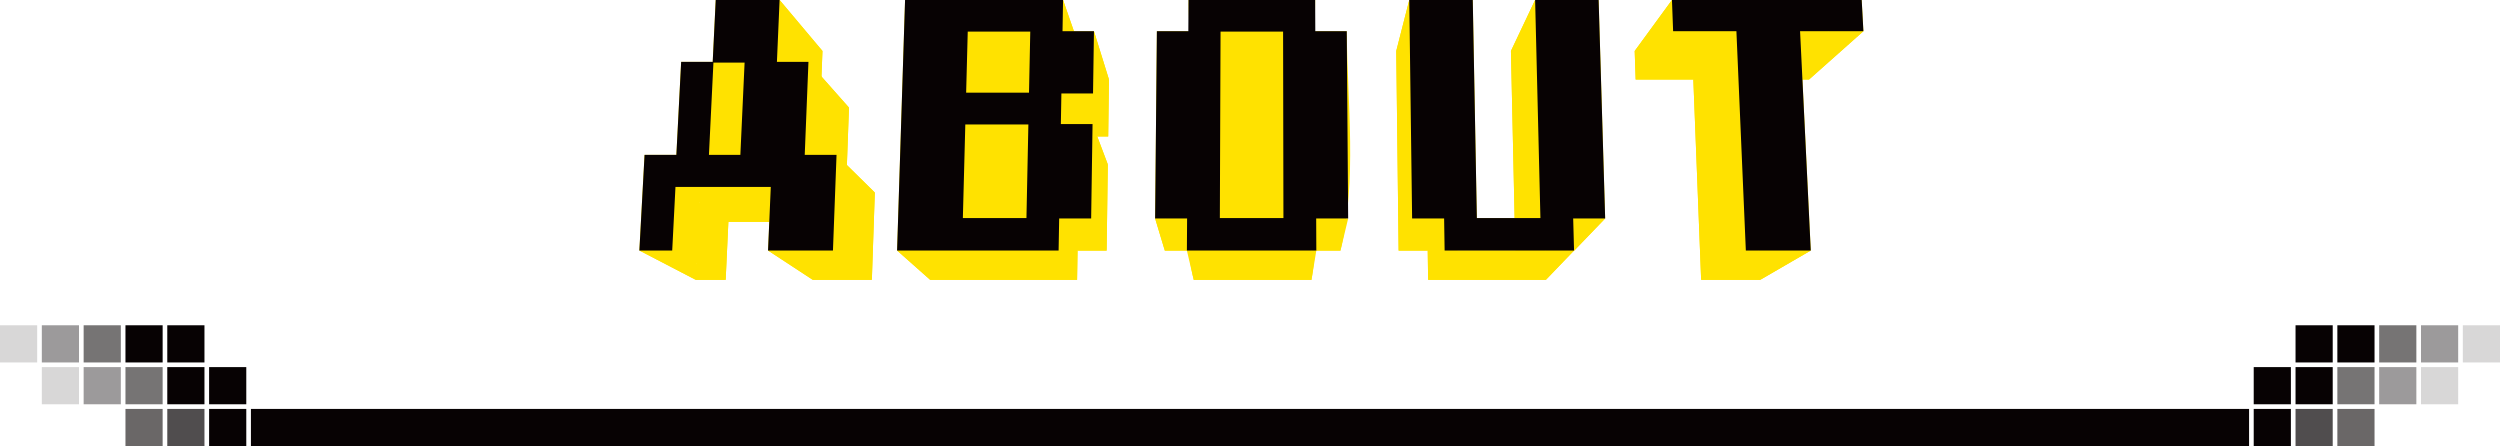
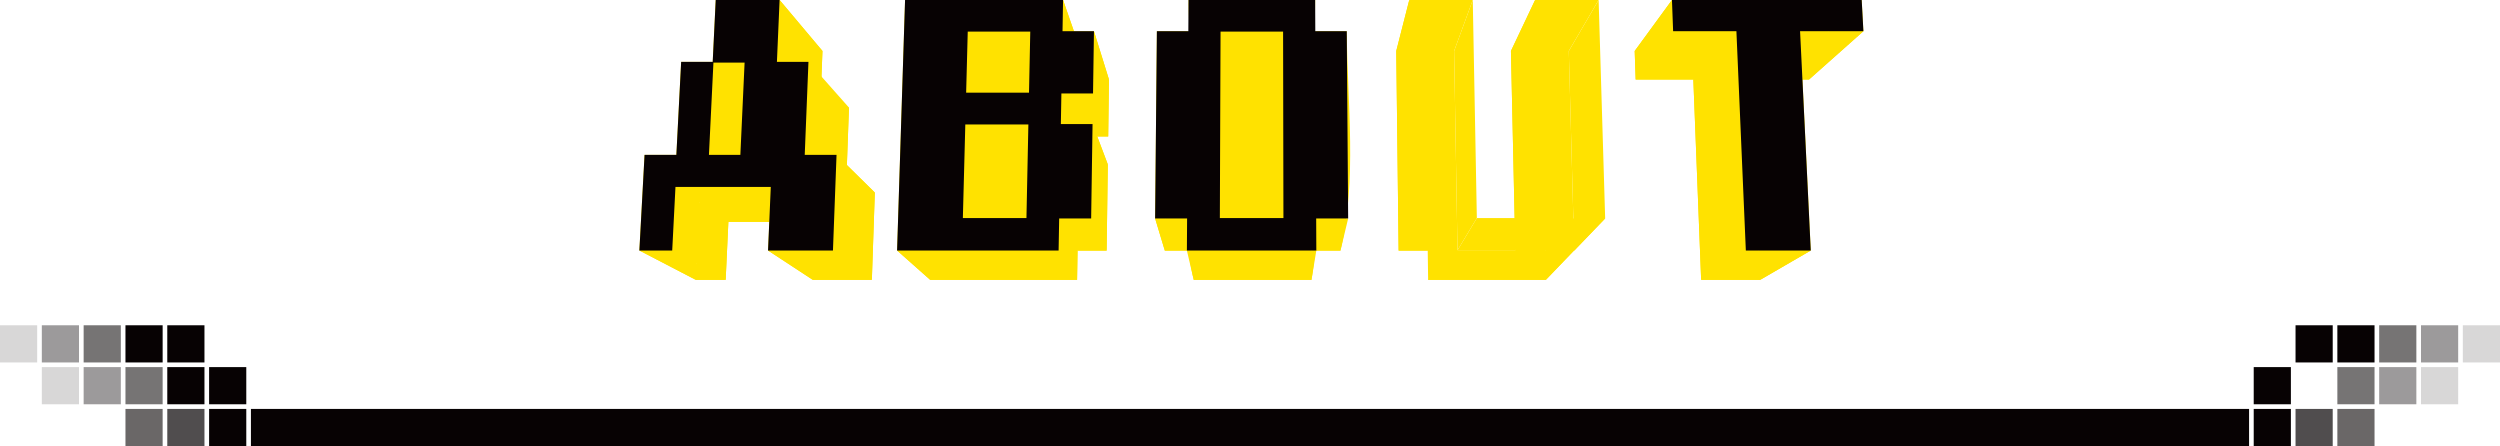
<svg xmlns="http://www.w3.org/2000/svg" width="538" height="96" viewBox="0 0 538 96">
  <g id="グループ_2333" data-name="グループ 2333" transform="translate(161 -11304.49)">
    <g id="グループ_2332" data-name="グループ 2332" transform="translate(11460 11244) rotate(90)">
      <g id="グループ_2334" data-name="グループ 2334">
        <g id="グループ_2025" data-name="グループ 2025" transform="translate(60.49 11220)">
          <g id="グループ_2024" data-name="グループ 2024">
            <g id="グループ_2023" data-name="グループ 2023" transform="translate(0 263.407) rotate(-90)">
              <path id="パス_16794" data-name="パス 16794" d="M3.892,15.279l.1-6.021L.117,0,0,6.589l3.892,8.689Z" transform="translate(90.703 20.109)" fill="#ffe200" />
              <path id="パス_16795" data-name="パス 16795" d="M10.105,8.689H3.892L0,0H6.826l3.28,8.689Z" transform="translate(90.703 26.698)" fill="#ffe200" />
              <path id="パス_16796" data-name="パス 16796" d="M3.332,27.233,3.584,8.689.3,0,0,20.312l3.332,6.921Z" transform="translate(97.224 26.698)" fill="#ffe200" />
              <path id="パス_16797" data-name="パス 16797" d="M3.954,6.921h6.261L6.882,0H0L3.954,6.921Z" transform="translate(90.342 47.01)" fill="#ffe200" />
              <path id="パス_16798" data-name="パス 16798" d="M3.975,13.215l.1-6.294L.123,0,0,6.9l3.975,6.314Z" transform="translate(90.219 47.01)" fill="#ffe200" />
              <path id="パス_16799" data-name="パス 16799" d="M7.122,6.314h31.61L34.758,0H0L7.122,6.314Z" transform="translate(55.462 53.91)" fill="#ffe200" />
              <path id="パス_16800" data-name="パス 16800" d="M8.545,10.972,7.122,60.225,0,53.91,1.718,0,8.545,10.972Z" transform="translate(55.462)" fill="#ffe200" />
              <path id="パス_16801" data-name="パス 16801" d="M37.809,10.972H6.828L0,0H34l3.811,10.972Z" transform="translate(57.179)" fill="#ffe200" />
              <path id="パス_16802" data-name="パス 16802" d="M3.831,17.121l.1-6.149L.119,0,0,6.719l3.831,10.4Z" transform="translate(91.058)" fill="#ffe200" />
              <path id="パス_16803" data-name="パス 16803" d="M10,10.4H3.831L0,0H6.77L10,10.4Z" transform="translate(91.058 6.719)" fill="#ffe200" />
              <path id="パス_16804" data-name="パス 16804" d="M3.871,9.258h6.2L6.807,0H0L3.871,9.258Z" transform="translate(90.82 20.109)" fill="#ffe200" />
              <path id="パス_16805" data-name="パス 16805" d="M3.263,22.647,3.429,10.4.2,0,0,13.39l3.263,9.258Z" transform="translate(97.628 6.719)" fill="#ffe200" />
              <path id="パス_16806" data-name="パス 16806" d="M5.7,22.421,5.99,10.4.344,0,0,13.15l5.7,9.271Z" transform="translate(70.321 6.798)" fill="#ffe200" />
              <path id="パス_16807" data-name="パス 16807" d="M18.026,9.271H5.7L0,0H13.531l4.494,9.271Z" transform="translate(70.321 19.948)" fill="#ffe200" />
              <path id="パス_16808" data-name="パス 16808" d="M5.645,10.4H17.907L13.458,0H0L5.645,10.4Z" transform="translate(70.665 6.798)" fill="#ffe200" />
              <path id="パス_16809" data-name="パス 16809" d="M4.72,10.4,4.495,22.421,0,13.15.271,0,4.72,10.4Z" transform="translate(83.852 6.798)" fill="#ffe200" />
              <path id="パス_16810" data-name="パス 16810" d="M5.825,27.077,6.263,8.683.528,0,0,20.149l5.825,6.928Z" transform="translate(69.614 26.779)" fill="#ffe200" />
              <path id="パス_16811" data-name="パス 16811" d="M18.271,6.928H5.825L0,0H13.682l4.59,6.928Z" transform="translate(69.614 46.928)" fill="#ffe200" />
              <path id="パス_16812" data-name="パス 16812" d="M5.734,8.683H18.088L13.569,0H0L5.734,8.683Z" transform="translate(70.142 26.779)" fill="#ffe200" />
              <path id="パス_16813" data-name="パス 16813" d="M4.934,8.683,4.59,27.077,0,20.149.416,0,4.934,8.683Z" transform="translate(83.296 26.779)" fill="#ffe200" />
              <path id="パス_16814" data-name="パス 16814" d="M38.474,6.149l-.167,12.245h-6.2l-.1,6.021h6.214l-.252,18.543H31.712l-.1,6.293H0L1.423,0H32.405l-.1,6.149Z" transform="translate(62.584 10.972)" fill="#ffe200" />
              <path id="パス_16815" data-name="パス 16815" d="M12.322,12.026,12.547,0H.286L0,12.026Z" transform="translate(76.025 17.194)" fill="#ffe200" />
              <path id="パス_16816" data-name="パス 16816" d="M12.446,18.395,12.791,0H.437L0,18.395Z" transform="translate(75.44 35.462)" fill="#ffe200" />
              <path id="パス_16817" data-name="パス 16817" d="M10.124,7.515,9.636,20,0,13.682.59,0l9.535,7.515Z" transform="translate(27.69 40.229)" fill="#ffe200" />
              <path id="パス_16818" data-name="パス 16818" d="M11.382,7.515h18.66L20.508,0H0L11.382,7.515Z" transform="translate(7.772 40.229)" fill="#ffe200" />
              <path id="パス_16819" data-name="パス 16819" d="M11.5,20l.583-12.481L.7,0,0,13.682,11.5,20Z" transform="translate(7.068 40.229)" fill="#ffe200" />
              <path id="パス_16820" data-name="パス 16820" d="M12.143,6.314h6.428L7.068,0H0L12.143,6.314Z" transform="translate(0 53.91)" fill="#ffe200" />
              <path id="パス_16821" data-name="パス 16821" d="M13.069,8.116,12.143,26.9,0,20.587,1.118,0,13.069,8.116Z" transform="translate(0 33.323)" fill="#ffe200" />
              <path id="パス_16822" data-name="パス 16822" d="M18.18,8.116H11.951L0,0H6.844L18.18,8.116Z" transform="translate(1.118 33.323)" fill="#ffe200" />
              <path id="パス_16823" data-name="パス 16823" d="M12.19,9.84l-.855,18.283L0,20.007,1.031,0,12.19,9.84Z" transform="translate(7.962 13.316)" fill="#ffe200" />
              <path id="パス_16824" data-name="パス 16824" d="M17.342,9.84H11.16L0,0H6.788L17.342,9.84Z" transform="translate(8.993 13.316)" fill="#ffe200" />
              <path id="パス_16825" data-name="パス 16825" d="M11.092,10.972l-.538,12.184L0,13.316.649,0,11.092,10.972Z" transform="translate(15.781)" fill="#ffe200" />
              <path id="パス_16826" data-name="パス 16826" d="M22.97,10.972H10.444L0,0H13.746L22.97,10.972Z" transform="translate(16.43)" fill="#ffe200" />
              <path id="パス_16827" data-name="パス 16827" d="M9.321,23.156,9.8,10.972.573,0,0,13.316l9.321,9.84Z" transform="translate(29.603)" fill="#ffe200" />
-               <path id="パス_16828" data-name="パス 16828" d="M15.5,9.84H9.321L0,0H6.788L15.5,9.84Z" transform="translate(29.603 13.316)" fill="#ffe200" />
              <path id="パス_16829" data-name="パス 16829" d="M8.854,28.123,9.521,9.84.805,0,0,20.007l8.854,8.116Z" transform="translate(35.586 13.316)" fill="#ffe200" />
              <path id="パス_16830" data-name="パス 16830" d="M15.083,8.116H8.854L0,0H6.844l8.239,8.116Z" transform="translate(35.586 33.323)" fill="#ffe200" />
              <path id="パス_16831" data-name="パス 16831" d="M9.636,6.314h12.7L13.969,0H0L9.636,6.314Z" transform="translate(27.69 53.91)" fill="#ffe200" />
              <path id="パス_16832" data-name="パス 16832" d="M8.371,26.9,9.01,8.116.771,0,0,20.587,8.371,26.9Z" transform="translate(41.659 33.323)" fill="#ffe200" />
              <path id="パス_16833" data-name="パス 16833" d="M10.706,27.964l.8-18.138L.966,0,0,19.848l10.706,8.116Z" transform="translate(14.971 13.475)" fill="#ffe200" />
              <path id="パス_16834" data-name="パス 16834" d="M16.86,8.116H10.706L0,0H6.762l10.1,8.116Z" transform="translate(14.971 33.323)" fill="#ffe200" />
              <path id="パス_16835" data-name="パス 16835" d="M10.541,9.826h6.109L6.707,0H0L10.541,9.826Z" transform="translate(15.937 13.475)" fill="#ffe200" />
              <path id="パス_16836" data-name="パス 16836" d="M10.854,9.826,10.1,27.964,0,19.848.911,0l9.943,9.826Z" transform="translate(21.733 13.475)" fill="#ffe200" />
              <path id="パス_16837" data-name="パス 16837" d="M38.526,30.467l-.638,18.785h-12.7l.488-12.481H7.01L6.428,49.252H0L.925,30.467H7.155l.854-18.283h6.183L14.73,0H27.256l-.475,12.184h6.182L32.3,30.467Z" transform="translate(12.143 10.972)" fill="#ffe200" />
              <path id="パス_16838" data-name="パス 16838" d="M6.154,18.137,6.909,0H.8L0,18.137Z" transform="translate(25.677 23.301)" fill="#ffe200" />
              <path id="パス_16839" data-name="パス 16839" d="M0,13.214A83.657,83.657,0,0,1,1.015,0,74.982,74.982,0,0,1,0,13.214Z" transform="translate(144.634 47.01)" fill="#ffe200" />
              <path id="パス_16840" data-name="パス 16840" d="M1.476,6.314H26.81L27.856,0H0L1.476,6.314Z" transform="translate(117.825 53.91)" fill="#ffe200" />
              <path id="パス_16841" data-name="パス 16841" d="M1.47,6.921l-.038,6.293A51.842,51.842,0,0,1,0,0L1.47,6.921Z" transform="translate(117.868 47.01)" fill="#ffe200" />
              <path id="パス_16842" data-name="パス 16842" d="M2.089,6.921H8.35L6.882,0H0L2.089,6.921Z" transform="translate(110.988 47.01)" fill="#ffe200" />
              <path id="パス_16843" data-name="パス 16843" d="M2.4,10.4l-.313,36.81L0,40.291.379,0,2.4,10.4Z" transform="translate(110.988 6.719)" fill="#ffe200" />
              <path id="パス_16844" data-name="パス 16844" d="M8.192,10.4H2.024L0,0H6.769L8.192,10.4Z" transform="translate(111.367 6.719)" fill="#ffe200" />
              <path id="パス_16845" data-name="パス 16845" d="M1.416,10.972,1.38,17.121A117.955,117.955,0,0,1,0,0L1.416,10.972Z" transform="translate(118.179)" fill="#ffe200" />
              <path id="パス_16846" data-name="パス 16846" d="M26.245,10.972H1.415L0,0H27.248l-1,10.972Z" transform="translate(118.181)" fill="#ffe200" />
              <path id="パス_16847" data-name="パス 16847" d="M0,17.121C-.024,11.352.453,5.748.978,0A167.155,167.155,0,0,1,0,17.121Z" transform="translate(144.45)" fill="#ffe200" />
              <path id="パス_16848" data-name="パス 16848" d="M6.168,10.4H0L1.008,0h6.77L6.168,10.4Z" transform="translate(144.451 6.719)" fill="#ffe200" />
              <path id="パス_16849" data-name="パス 16849" d="M0,6.921H6.261L7.923,0H1.041L0,6.921Z" transform="translate(144.608 47.01)" fill="#ffe200" />
              <path id="パス_16850" data-name="パス 16850" d="M.275,47.212C.168,31.383-.788,15.655,1.636,0,1.752,15.5,3.907,32.09.275,47.212Z" transform="translate(150.594 6.719)" fill="#ffe200" />
              <path id="パス_16851" data-name="パス 16851" d="M1.07,47.058C1.123,31.349,1.6,15.665.389,0,.33,15.617-.793,31.537,1.07,47.058Z" transform="translate(124.68 6.798)" fill="#ffe200" />
              <path id="パス_16852" data-name="パス 16852" d="M13.277,6.928H.831L0,0H13.681l-.4,6.928Z" transform="translate(124.919 46.928)" fill="#ffe200" />
              <path id="パス_16853" data-name="パス 16853" d="M.805,10.4H13.067L13.458,0H0L.805,10.4Z" transform="translate(125.069 6.798)" fill="#ffe200" />
              <path id="パス_16854" data-name="パス 16854" d="M0,10.4.06,47.058C.974,31.412.42,15.669.392,0L0,10.4Z" transform="translate(138.136 6.798)" fill="#ffe200" />
              <path id="パス_16855" data-name="パス 16855" d="M37.541,6.149l.25,36.81H31.53l.027,6.293H6.222l.038-6.293H0L.313,6.149H6.481L6.518,0h24.83l.026,6.149Z" transform="translate(113.078 10.972)" fill="#ffe200" />
              <path id="パス_16856" data-name="パス 16856" d="M12.446,36.662,12.386,0H.125L0,36.662Z" transform="translate(125.75 17.194)" fill="#ffe200" />
              <path id="パス_16857" data-name="パス 16857" d="M.155,13.215,0,6.921,6.035,0l.187,6.9L.155,13.215Z" transform="translate(194.92 47.01)" fill="#ffe200" />
              <path id="パス_16858" data-name="パス 16858" d="M0,6.314H25.334L31.4,0H3.546L0,6.314Z" transform="translate(169.741 53.91)" fill="#ffe200" />
-               <path id="パス_16859" data-name="パス 16859" d="M0,6.921l.091,6.294L3.636,6.9,3.527,0,0,6.921Z" transform="translate(169.65 47.01)" fill="#ffe200" />
              <path id="パス_16860" data-name="パス 16860" d="M0,6.921H6.261L9.787,0H2.905L0,6.921Z" transform="translate(163.39 47.01)" fill="#ffe200" />
              <path id="パス_16861" data-name="パス 16861" d="M0,10.972.509,53.931,3.415,47.01,2.8,0,0,10.972Z" transform="translate(162.88)" fill="#ffe200" />
              <path id="パス_16862" data-name="パス 16862" d="M12.452,10.972H0L2.8,0H16.465L12.452,10.972Z" transform="translate(162.88)" fill="#ffe200" />
              <path id="パス_16863" data-name="パス 16863" d="M.728,53.856,0,10.972,4.013,0l.878,46.928L.728,53.856Z" transform="translate(175.333)" fill="#ffe200" />
              <path id="パス_16864" data-name="パス 16864" d="M12.446,6.928H0L4.163,0H17.845l-5.4,6.928Z" transform="translate(176.061 46.928)" fill="#ffe200" />
              <path id="パス_16865" data-name="パス 16865" d="M0,10.972.945,53.856l5.4-6.928L5.2,0,0,10.972Z" transform="translate(187.562)" fill="#ffe200" />
              <path id="パス_16866" data-name="パス 16866" d="M12.452,10.972H0L5.2,0H18.868L12.452,10.972Z" transform="translate(187.562)" fill="#ffe200" />
              <path id="パス_16867" data-name="パス 16867" d="M0,6.921H6.261L12.918,0H6.035L0,6.921Z" transform="translate(194.92 47.01)" fill="#ffe200" />
              <path id="パス_16868" data-name="パス 16868" d="M1.167,53.931,0,10.972,6.417,0,7.824,47.01,1.167,53.931Z" transform="translate(200.014)" fill="#ffe200" />
              <path id="パス_16869" data-name="パス 16869" d="M37.133,0,38.3,42.958H32.039l.155,6.293H6.861l-.09-6.293H.509L0,0H12.452l.728,42.884H25.626L24.682,0Z" transform="translate(162.881 10.972)" fill="#ffe200" />
              <path id="パス_16870" data-name="パス 16870" d="M1.9,53.505,0,10.4,10.492,0l2.3,47.191L1.9,53.505Z" transform="translate(239.295 6.719)" fill="#ffe200" />
              <path id="パス_16871" data-name="パス 16871" d="M0,6.314H12.705L23.591,0H9.621L0,6.314Z" transform="translate(228.493 53.91)" fill="#ffe200" />
              <path id="パス_16872" data-name="パス 16872" d="M0,10.4l1.683,43.1L11.3,47.191,9.273,0,0,10.4Z" transform="translate(226.811 6.719)" fill="#ffe200" />
              <path id="パス_16873" data-name="パス 16873" d="M0,10.4H12.409L21.682,0H8.061L0,10.4Z" transform="translate(214.402 6.719)" fill="#ffe200" />
              <path id="パス_16874" data-name="パス 16874" d="M0,10.972l.209,6.149L8.27,6.719,8.019,0,0,10.972Z" transform="translate(214.193)" fill="#ffe200" />
              <path id="パス_16875" data-name="パス 16875" d="M37.208,10.972H0L8.019,0H48.85L37.208,10.972Z" transform="translate(214.193)" fill="#ffe200" />
              <path id="パス_16876" data-name="パス 16876" d="M0,10.4H12.409L24.113,0H10.492L0,10.4Z" transform="translate(239.295 6.719)" fill="#ffe200" />
              <path id="パス_16877" data-name="パス 16877" d="M.3,17.121,0,10.972,11.642,0l.365,6.719L.3,17.121Z" transform="translate(251.401)" fill="#ffe200" />
              <path id="パス_16878" data-name="パス 16878" d="M37.208,0l.3,6.149H25.1l1.9,43.1H14.3l-1.682-43.1H.209L0,0Z" transform="translate(214.193 10.972)" fill="#ffe200" />
              <g id="グループ_2022" data-name="グループ 2022">
                <path id="パス_16879" data-name="パス 16879" d="M42.166,20.108l.2-13.389H35.6L35.716,0h-34L0,53.91H34.758l.123-6.9h6.882l.3-20.312H35.242l.117-6.589Z" transform="translate(55.461)" fill="#070203" />
                <path id="パス_16880" data-name="パス 16880" d="M13.8,0l-.271,13.15H0L.344,0Z" transform="translate(70.321 6.798)" fill="#ffe200" stroke="#070203" stroke-miterlimit="10" stroke-width="0.01" />
                <path id="パス_16881" data-name="パス 16881" d="M14.1,0l-.416,20.149H0L.528,0Z" transform="translate(69.614 26.779)" fill="#ffe200" stroke="#070203" stroke-miterlimit="10" stroke-width="0.01" />
                <path id="パス_16882" data-name="パス 16882" d="M41.659,53.91l.771-20.587H35.586l.8-20.007H29.6L30.176,0H16.43l-.648,13.316H8.993L7.962,33.323H1.118L0,53.91H7.068l.7-13.681H28.279L27.69,53.91Z" fill="#070203" />
                <path id="パス_16883" data-name="パス 16883" d="M7.673,0,6.762,19.849H0L.966,0Z" transform="translate(14.971 13.475)" fill="#ffe200" stroke="#070203" stroke-miterlimit="10" stroke-width="0.01" />
                <path id="パス_16884" data-name="パス 16884" d="M41.542,47.01l-.3-40.291h-6.77L34.44,0H7.192L7.148,6.719H.378L0,47.01H6.882l-.046,6.9H34.692l-.032-6.9Z" transform="translate(110.989)" fill="#070203" />
                <path id="パス_16885" data-name="パス 16885" d="M13.609,0l.073,40.13H0L.15,0Z" transform="translate(124.919 6.798)" fill="#ffe200" stroke="#070203" stroke-miterlimit="10" stroke-width="0.01" />
-                 <path id="パス_16886" data-name="パス 16886" d="M42.157,47.01,40.75,0H27.085l1.139,46.928H14.543L13.665,0H0L.614,47.01H7.5l.109,6.9H35.462l-.187-6.9Z" transform="translate(165.681)" fill="#070203" />
                <path id="パス_16887" data-name="パス 16887" d="M41.2,6.719,40.831,0H0L.251,6.719h13.62L15.9,53.91h13.97l-2.3-47.191Z" transform="translate(222.212)" fill="#070203" />
              </g>
            </g>
          </g>
        </g>
        <g id="グループ_2092" data-name="グループ 2092" transform="translate(130.49 11621) rotate(-90)">
          <g id="コンポーネント_7_10" data-name="コンポーネント 7 – 10">
            <g id="グループ_2091" data-name="グループ 2091" transform="translate(0 0)">
              <g id="グループ_2088" data-name="グループ 2088">
                <rect id="長方形_41" data-name="長方形 41" width="430" height="8" transform="translate(54 18)" fill="#070203" />
                <rect id="長方形_1179" data-name="長方形 1179" width="8" height="8" transform="translate(36)" fill="#070203" />
                <rect id="長方形_1183" data-name="長方形 1183" width="8" height="8" transform="translate(27)" fill="#070203" />
                <rect id="長方形_1192" data-name="長方形 1192" width="8" height="8" transform="translate(18)" fill="#070203" opacity="0.547" />
                <rect id="長方形_1193" data-name="長方形 1193" width="8" height="8" transform="translate(9)" fill="#070203" opacity="0.396" />
                <rect id="長方形_1194" data-name="長方形 1194" width="8" height="8" fill="#070203" opacity="0.16" />
                <rect id="長方形_1180" data-name="長方形 1180" width="8" height="8" transform="translate(45 9)" fill="#070203" />
                <rect id="長方形_1184" data-name="長方形 1184" width="8" height="8" transform="translate(36 9)" fill="#070203" />
                <rect id="長方形_1197" data-name="長方形 1197" width="8" height="8" transform="translate(27 9)" fill="#070203" opacity="0.547" />
                <rect id="長方形_1196" data-name="長方形 1196" width="8" height="8" transform="translate(18 9)" fill="#070203" opacity="0.396" />
                <rect id="長方形_1195" data-name="長方形 1195" width="8" height="8" transform="translate(9 9)" fill="#070203" opacity="0.16" />
                <rect id="長方形_1181" data-name="長方形 1181" width="8" height="8" transform="translate(45 18)" fill="#070203" />
                <rect id="長方形_1185" data-name="長方形 1185" width="8" height="8" transform="translate(36 18)" fill="#070203" opacity="0.703" />
                <rect id="長方形_1198" data-name="長方形 1198" width="8" height="8" transform="translate(27 18)" fill="#070203" opacity="0.601" />
                <g id="グループ_2060" data-name="グループ 2060" transform="translate(485)">
                  <rect id="長方形_1208" data-name="長方形 1208" width="8" height="8" transform="translate(8 26) rotate(180)" fill="#070203" />
                  <rect id="長方形_1206" data-name="長方形 1206" width="8" height="8" transform="translate(17 26) rotate(180)" fill="#070203" opacity="0.703" />
                  <rect id="長方形_1205" data-name="長方形 1205" width="8" height="8" transform="translate(26 26) rotate(180)" fill="#070203" opacity="0.601" />
                  <rect id="長方形_1209" data-name="長方形 1209" width="8" height="8" transform="translate(8 17) rotate(180)" fill="#070203" />
-                   <rect id="長方形_1207" data-name="長方形 1207" width="8" height="8" transform="translate(17 17) rotate(180)" fill="#070203" />
                  <rect id="長方形_1203" data-name="長方形 1203" width="8" height="8" transform="translate(26 17) rotate(180)" fill="#070203" opacity="0.547" />
                  <rect id="長方形_1201" data-name="長方形 1201" width="8" height="8" transform="translate(35 17) rotate(180)" fill="#070203" opacity="0.396" />
                  <rect id="長方形_1199" data-name="長方形 1199" width="8" height="8" transform="translate(44 17) rotate(180)" fill="#070203" opacity="0.16" />
                  <rect id="長方形_1210" data-name="長方形 1210" width="8" height="8" transform="translate(17 8) rotate(180)" fill="#070203" />
                  <rect id="長方形_1211" data-name="長方形 1211" width="8" height="8" transform="translate(26 8) rotate(180)" fill="#070203" />
                  <rect id="長方形_1204" data-name="長方形 1204" width="8" height="8" transform="translate(35 8) rotate(180)" fill="#070203" opacity="0.547" />
                  <rect id="長方形_1202" data-name="長方形 1202" width="8" height="8" transform="translate(44 8) rotate(180)" fill="#070203" opacity="0.396" />
                  <rect id="長方形_1200" data-name="長方形 1200" width="8" height="8" transform="translate(53 8) rotate(180)" fill="#070203" opacity="0.16" />
                </g>
              </g>
            </g>
          </g>
        </g>
      </g>
    </g>
  </g>
</svg>